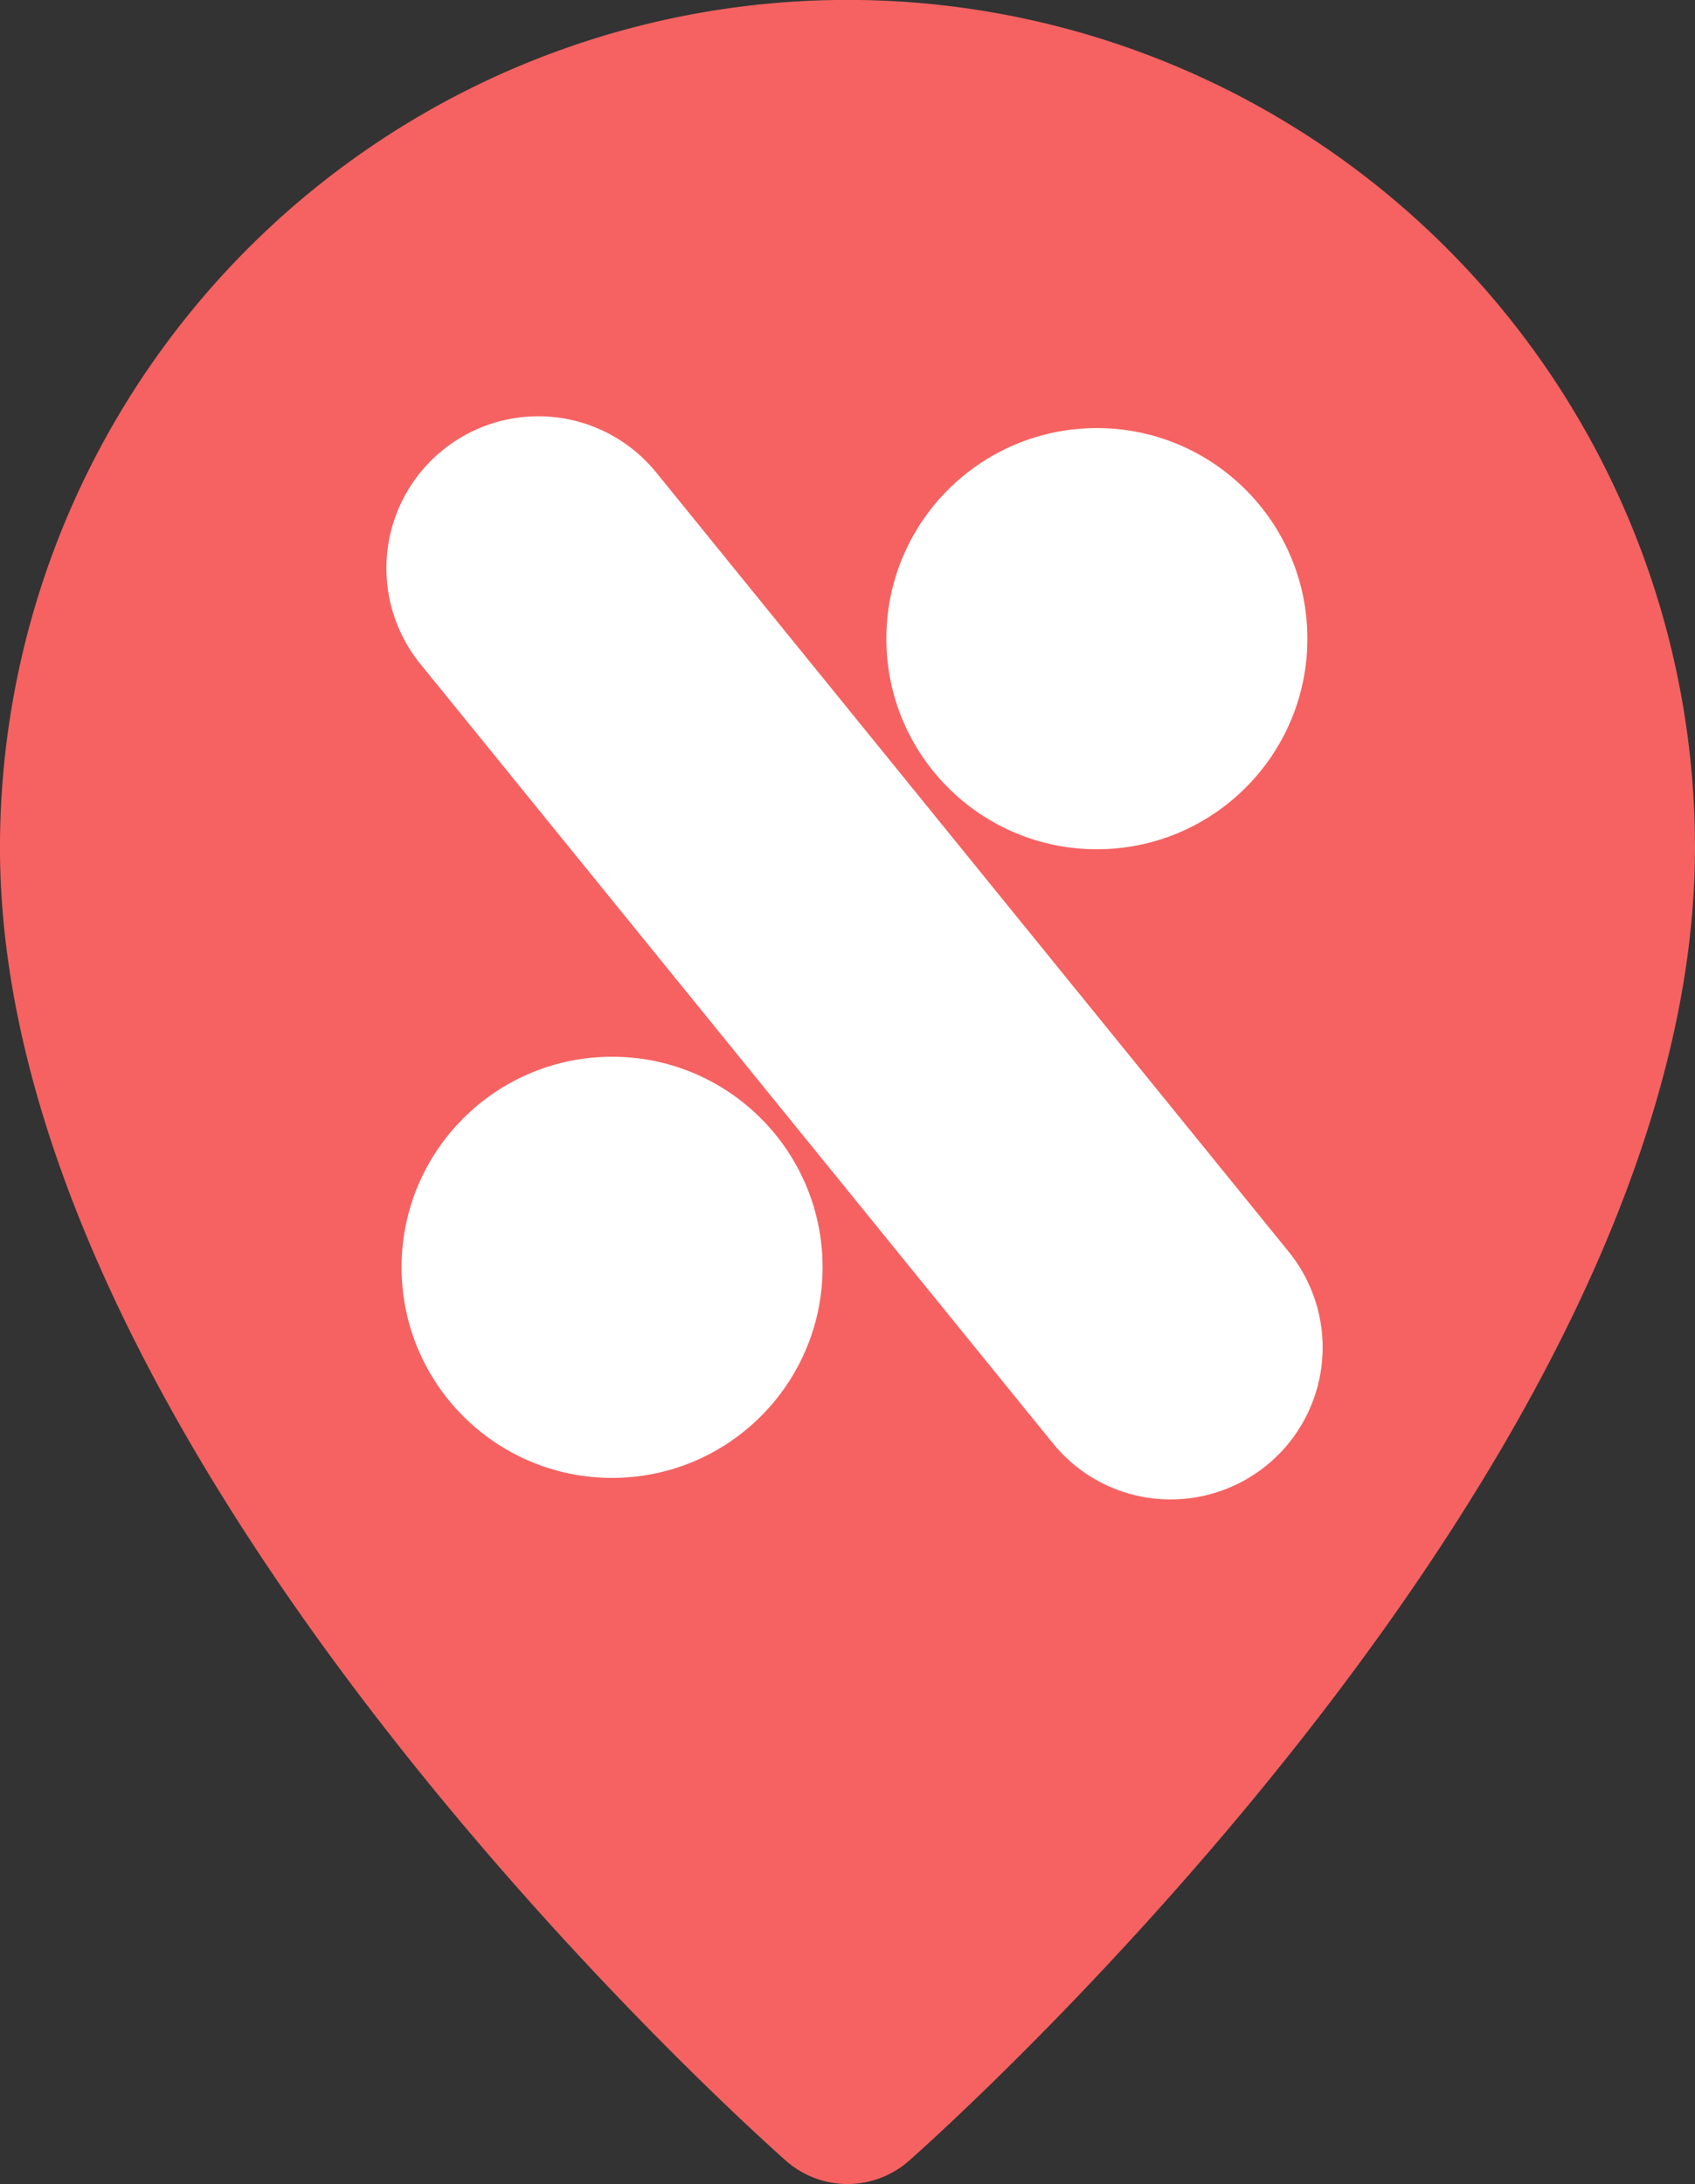
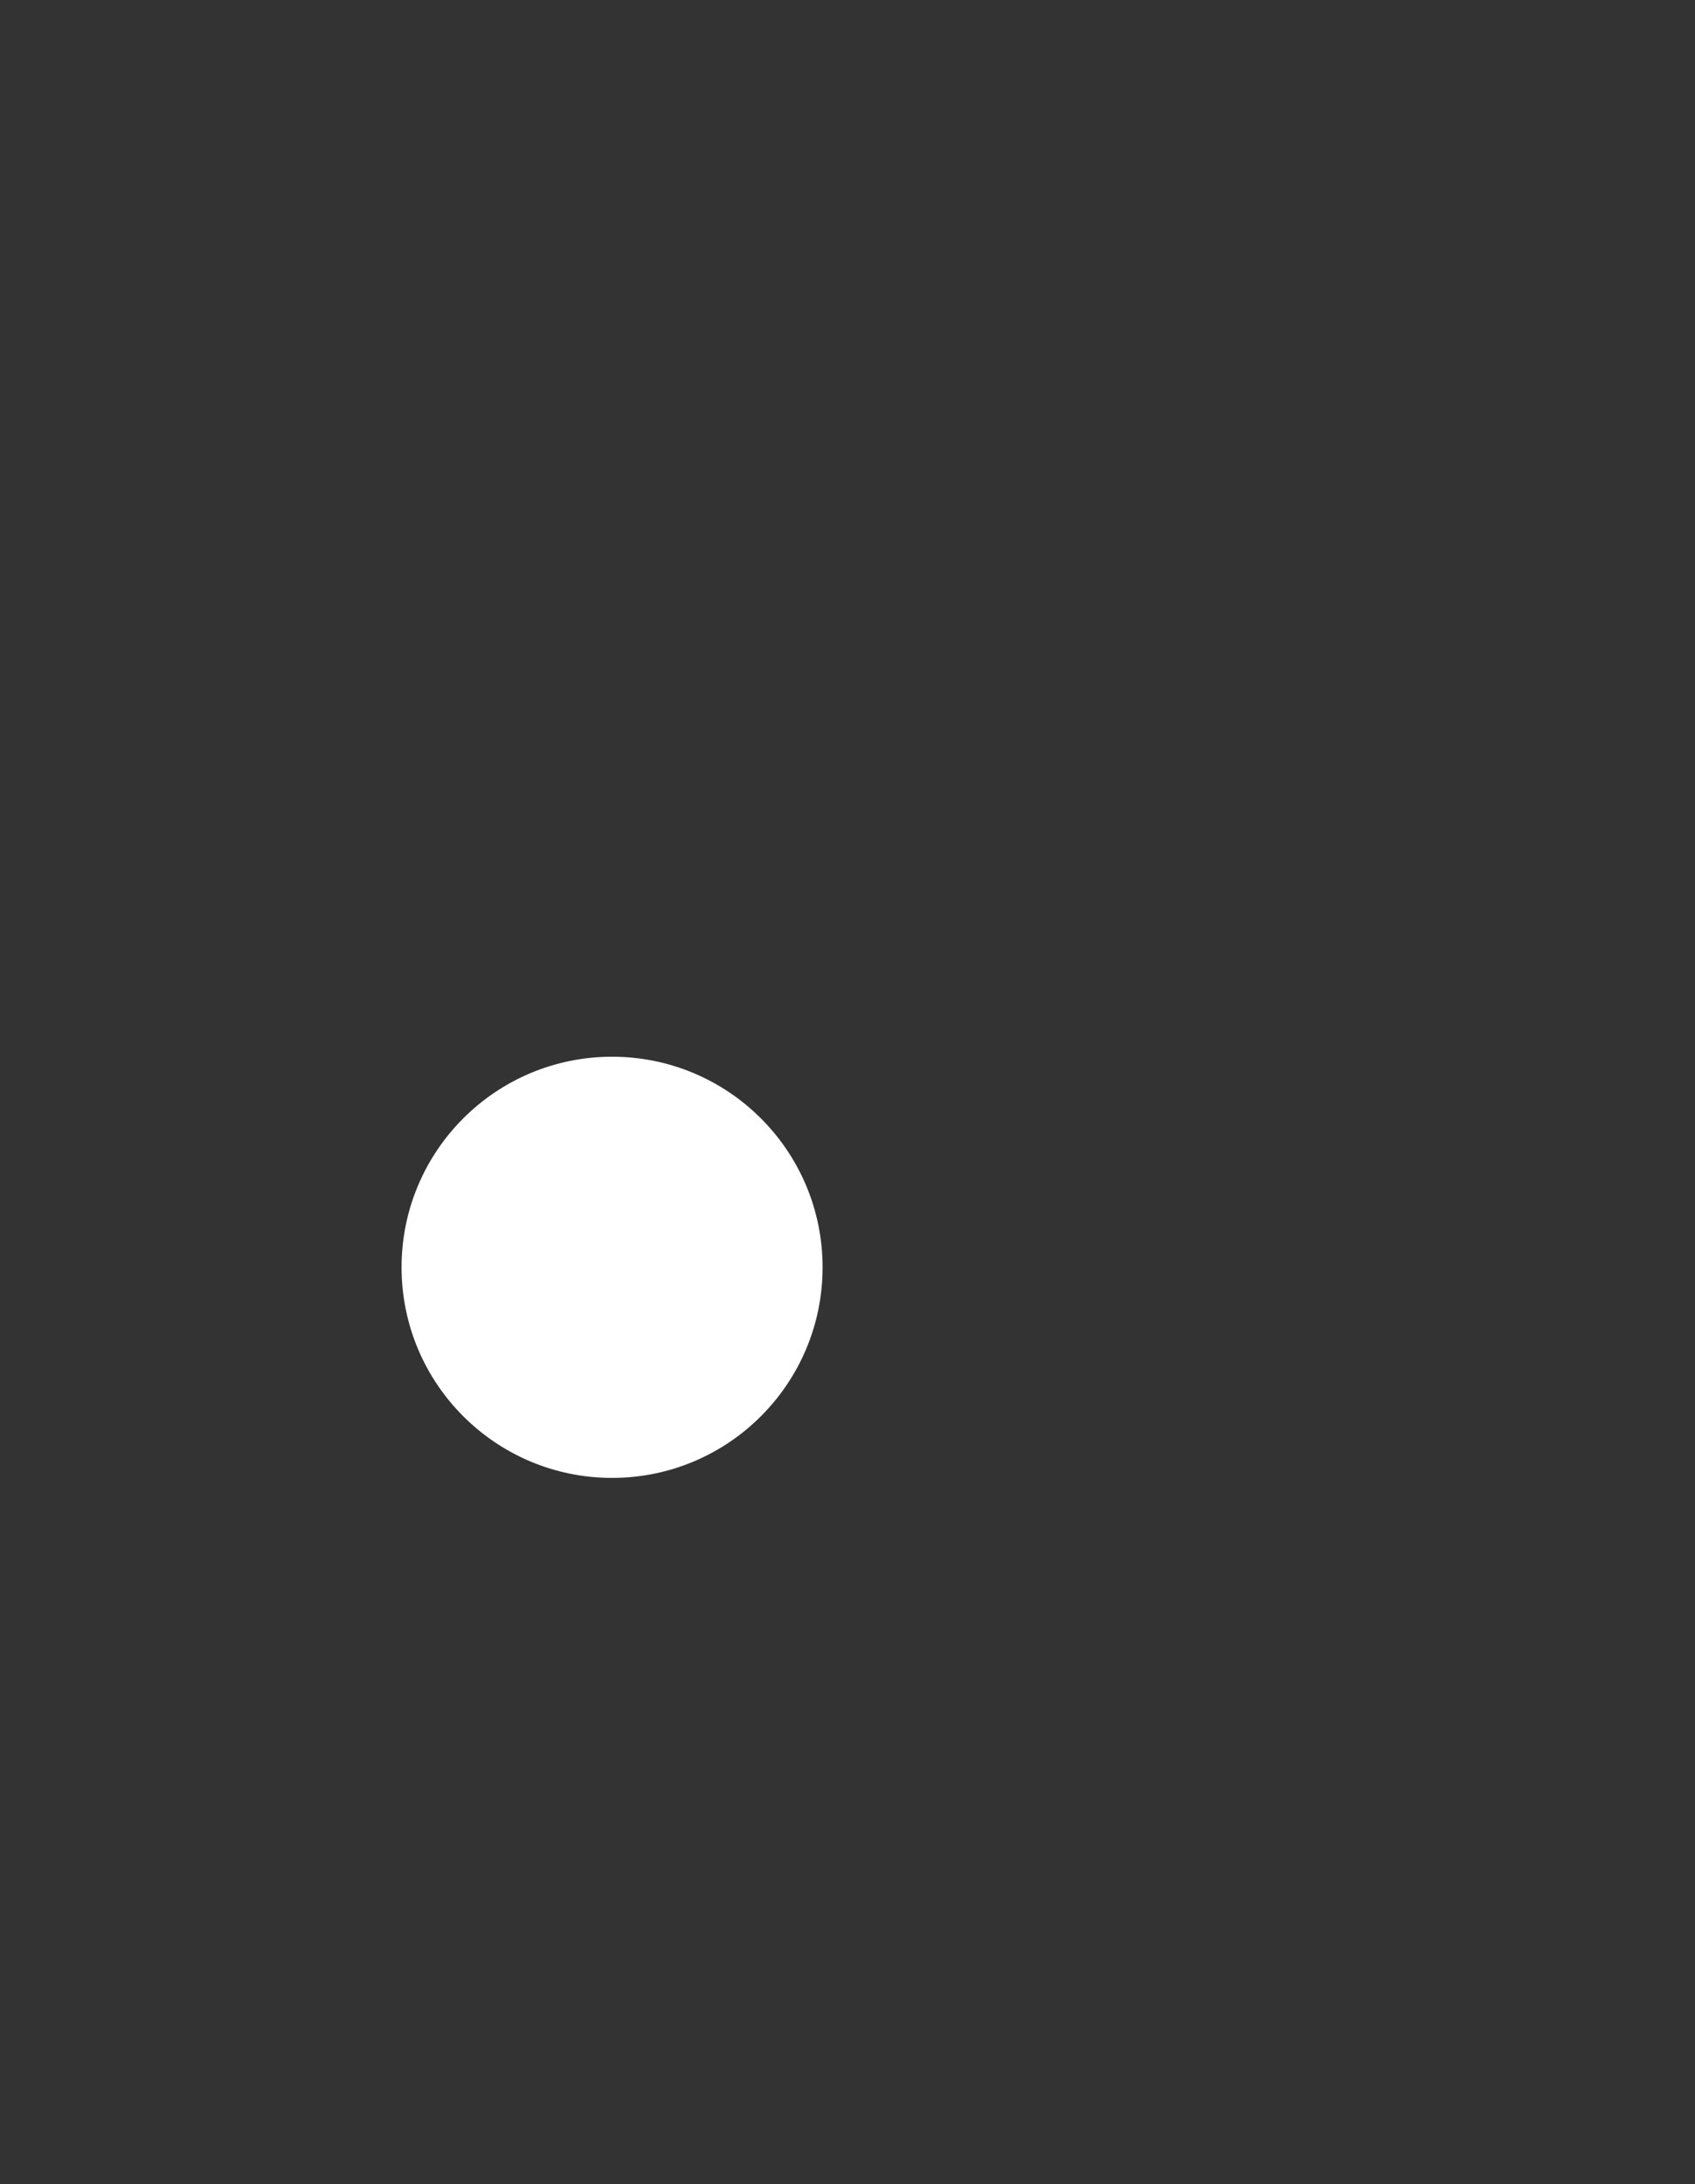
<svg xmlns="http://www.w3.org/2000/svg" id="Group_4386" data-name="Group 4386" width="80.84" height="104.124" viewBox="0 0 80.84 104.124">
  <rect x="0" y="0" width="80.84" height="104.124" fill="#333333" stroke="none" />
  <g id="nearby" transform="translate(0 0)">
-     <path id="Path_105" data-name="Path 105" d="M147.56,103.016a4.436,4.436,0,0,0,5.865,0c1.529-1.351,37.487-33.414,37.487-62.6a40.42,40.42,0,0,0-80.84,0C110.073,69.6,146.032,101.665,147.56,103.016Z" transform="translate(-110.073 0)" fill="#f56261" />
-   </g>
+     </g>
  <g id="Group_4385" data-name="Group 4385" transform="translate(18.429 19.847)">
    <g id="Group_4373" data-name="Group 4373" transform="translate(0 0)">
      <line id="Line_50" data-name="Line 50" x2="30.165" y2="37.152" transform="translate(7.243 7.244)" fill="#fff" />
-       <path id="Path_4477" data-name="Path 4477" d="M1151.353,848.454a7.229,7.229,0,0,1-5.627-2.678l-30.166-37.153a7.243,7.243,0,1,1,11.247-9.131l30.166,37.152a7.244,7.244,0,0,1-5.62,11.809Z" transform="translate(-1113.94 -796.815)" fill="#fff" />
    </g>
    <ellipse id="Ellipse_67" data-name="Ellipse 67" cx="10.04" cy="10.04" rx="10.04" ry="10.04" transform="translate(0.723 30.532)" fill="#fff" />
-     <ellipse id="Ellipse_68" data-name="Ellipse 68" cx="10.04" cy="10.04" rx="10.04" ry="10.04" transform="translate(23.844 0.562)" fill="#fff" />
  </g>
</svg>